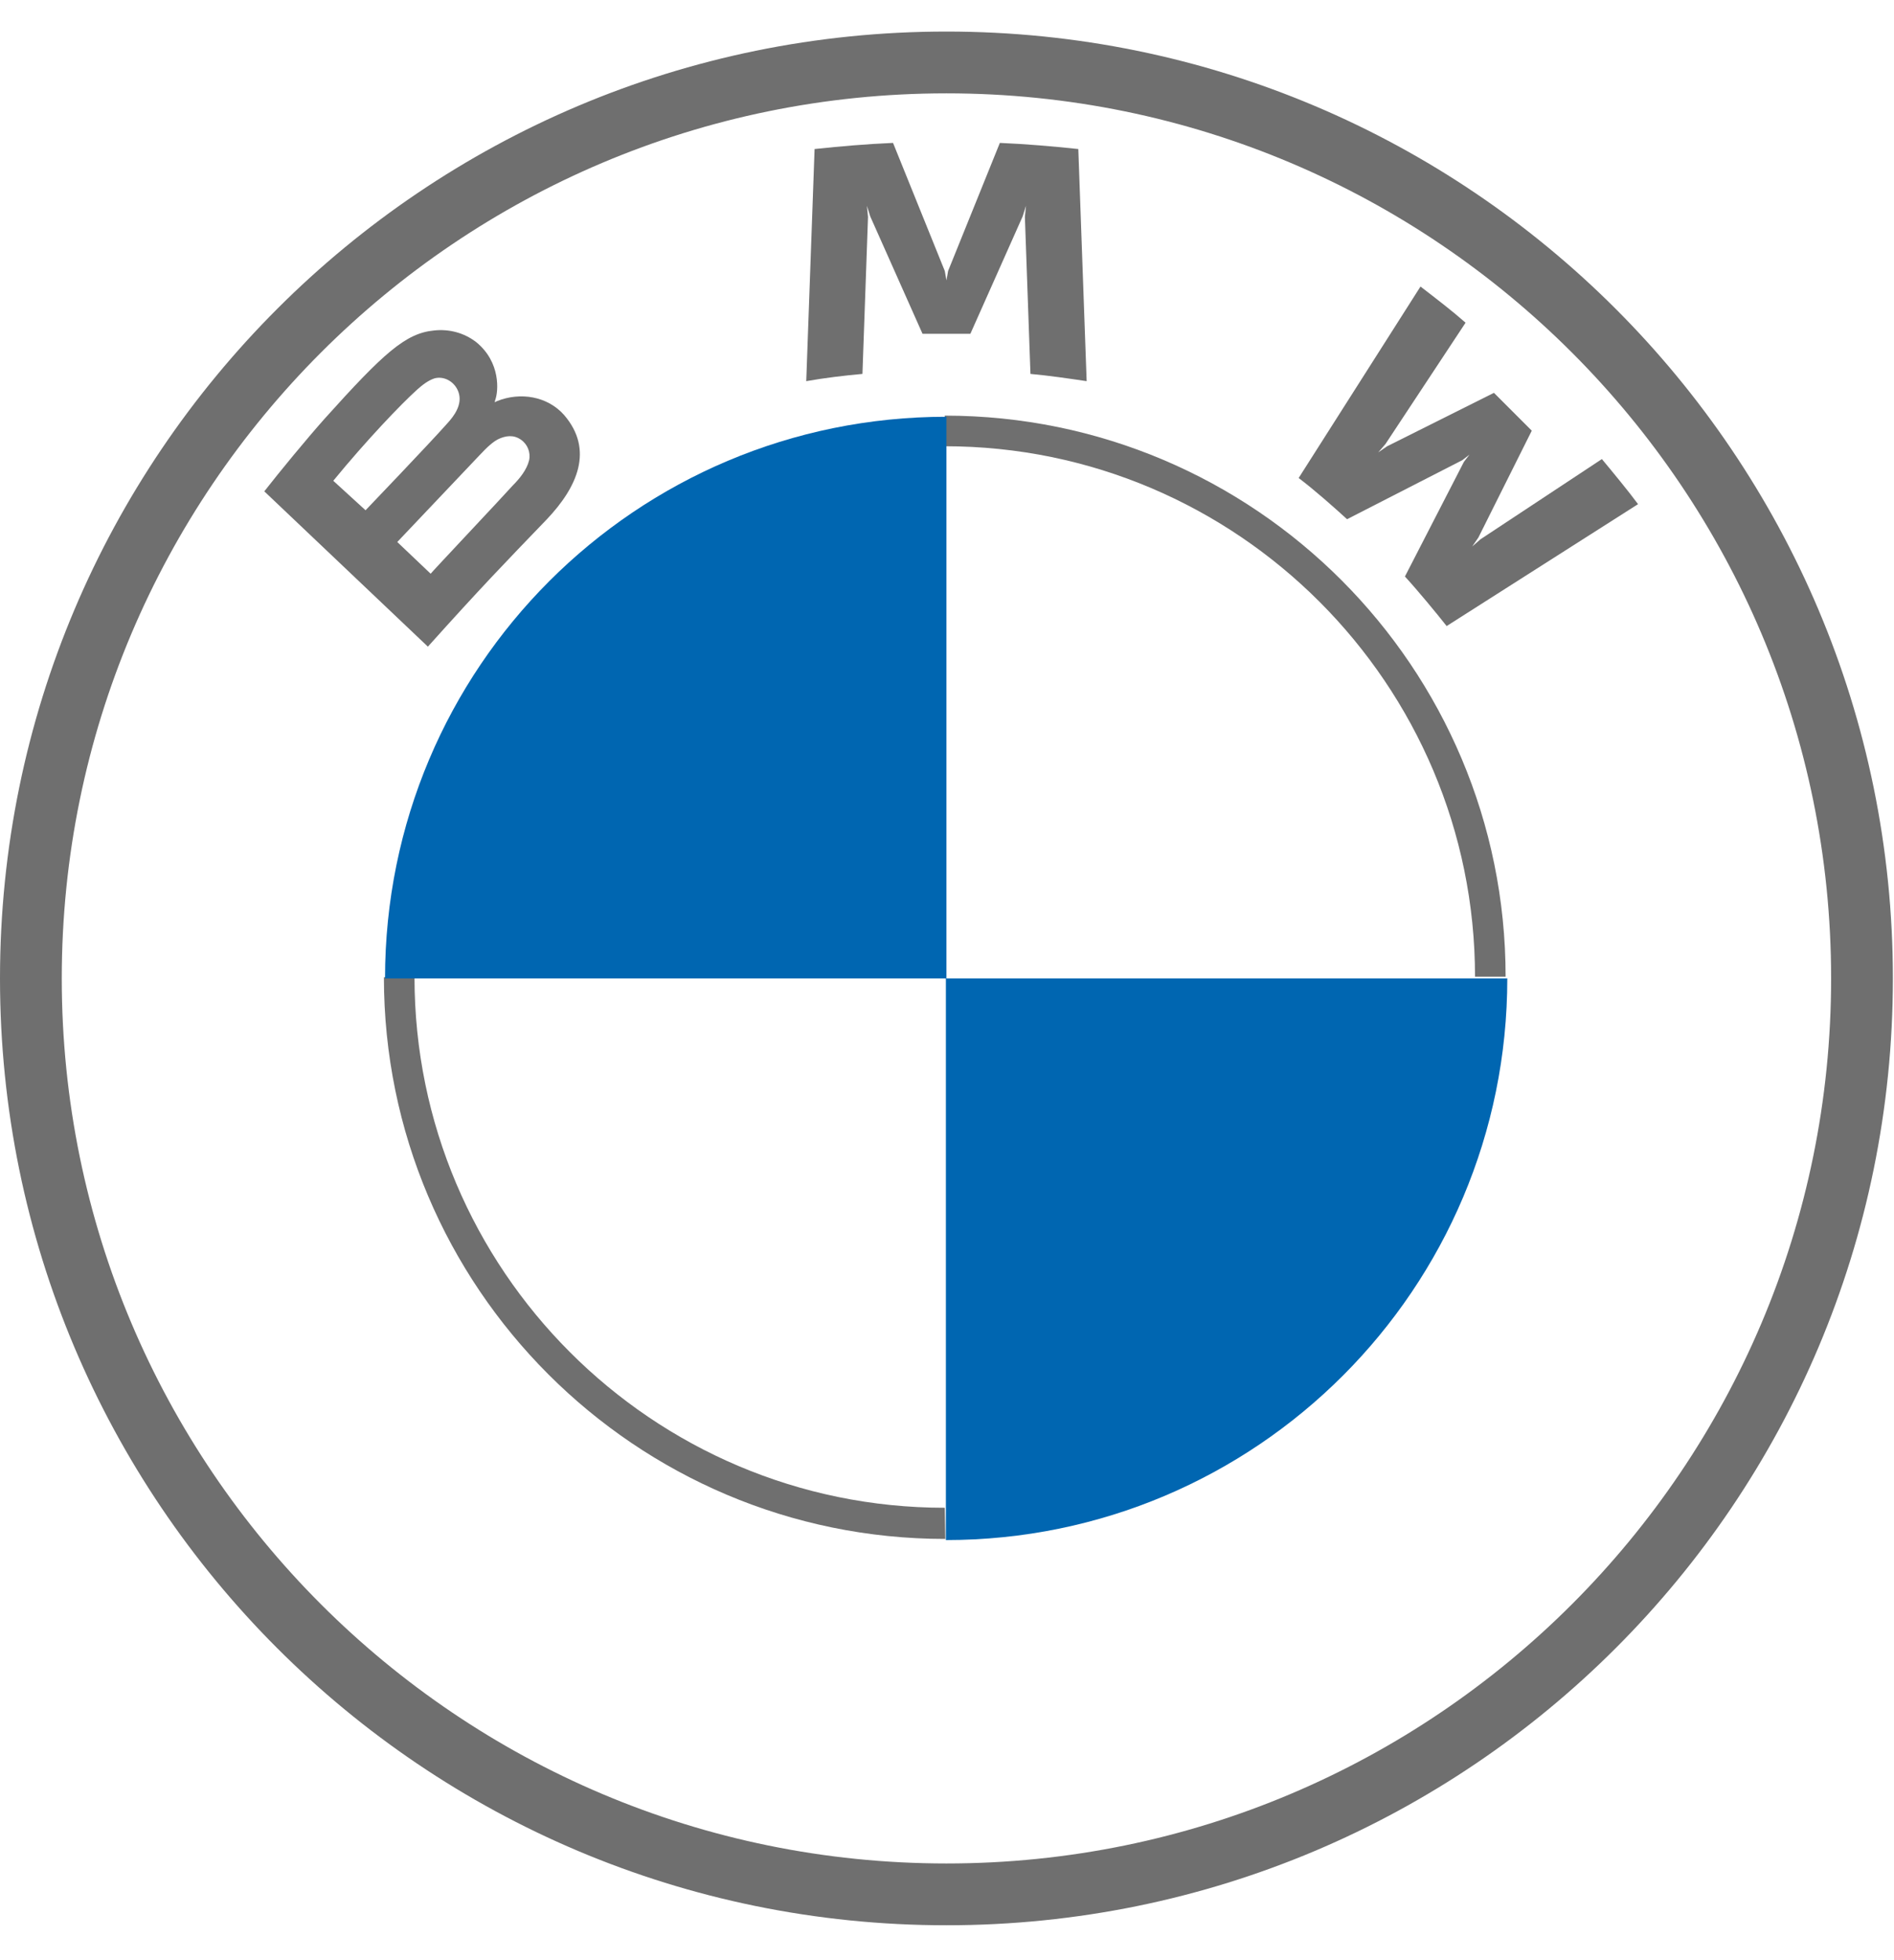
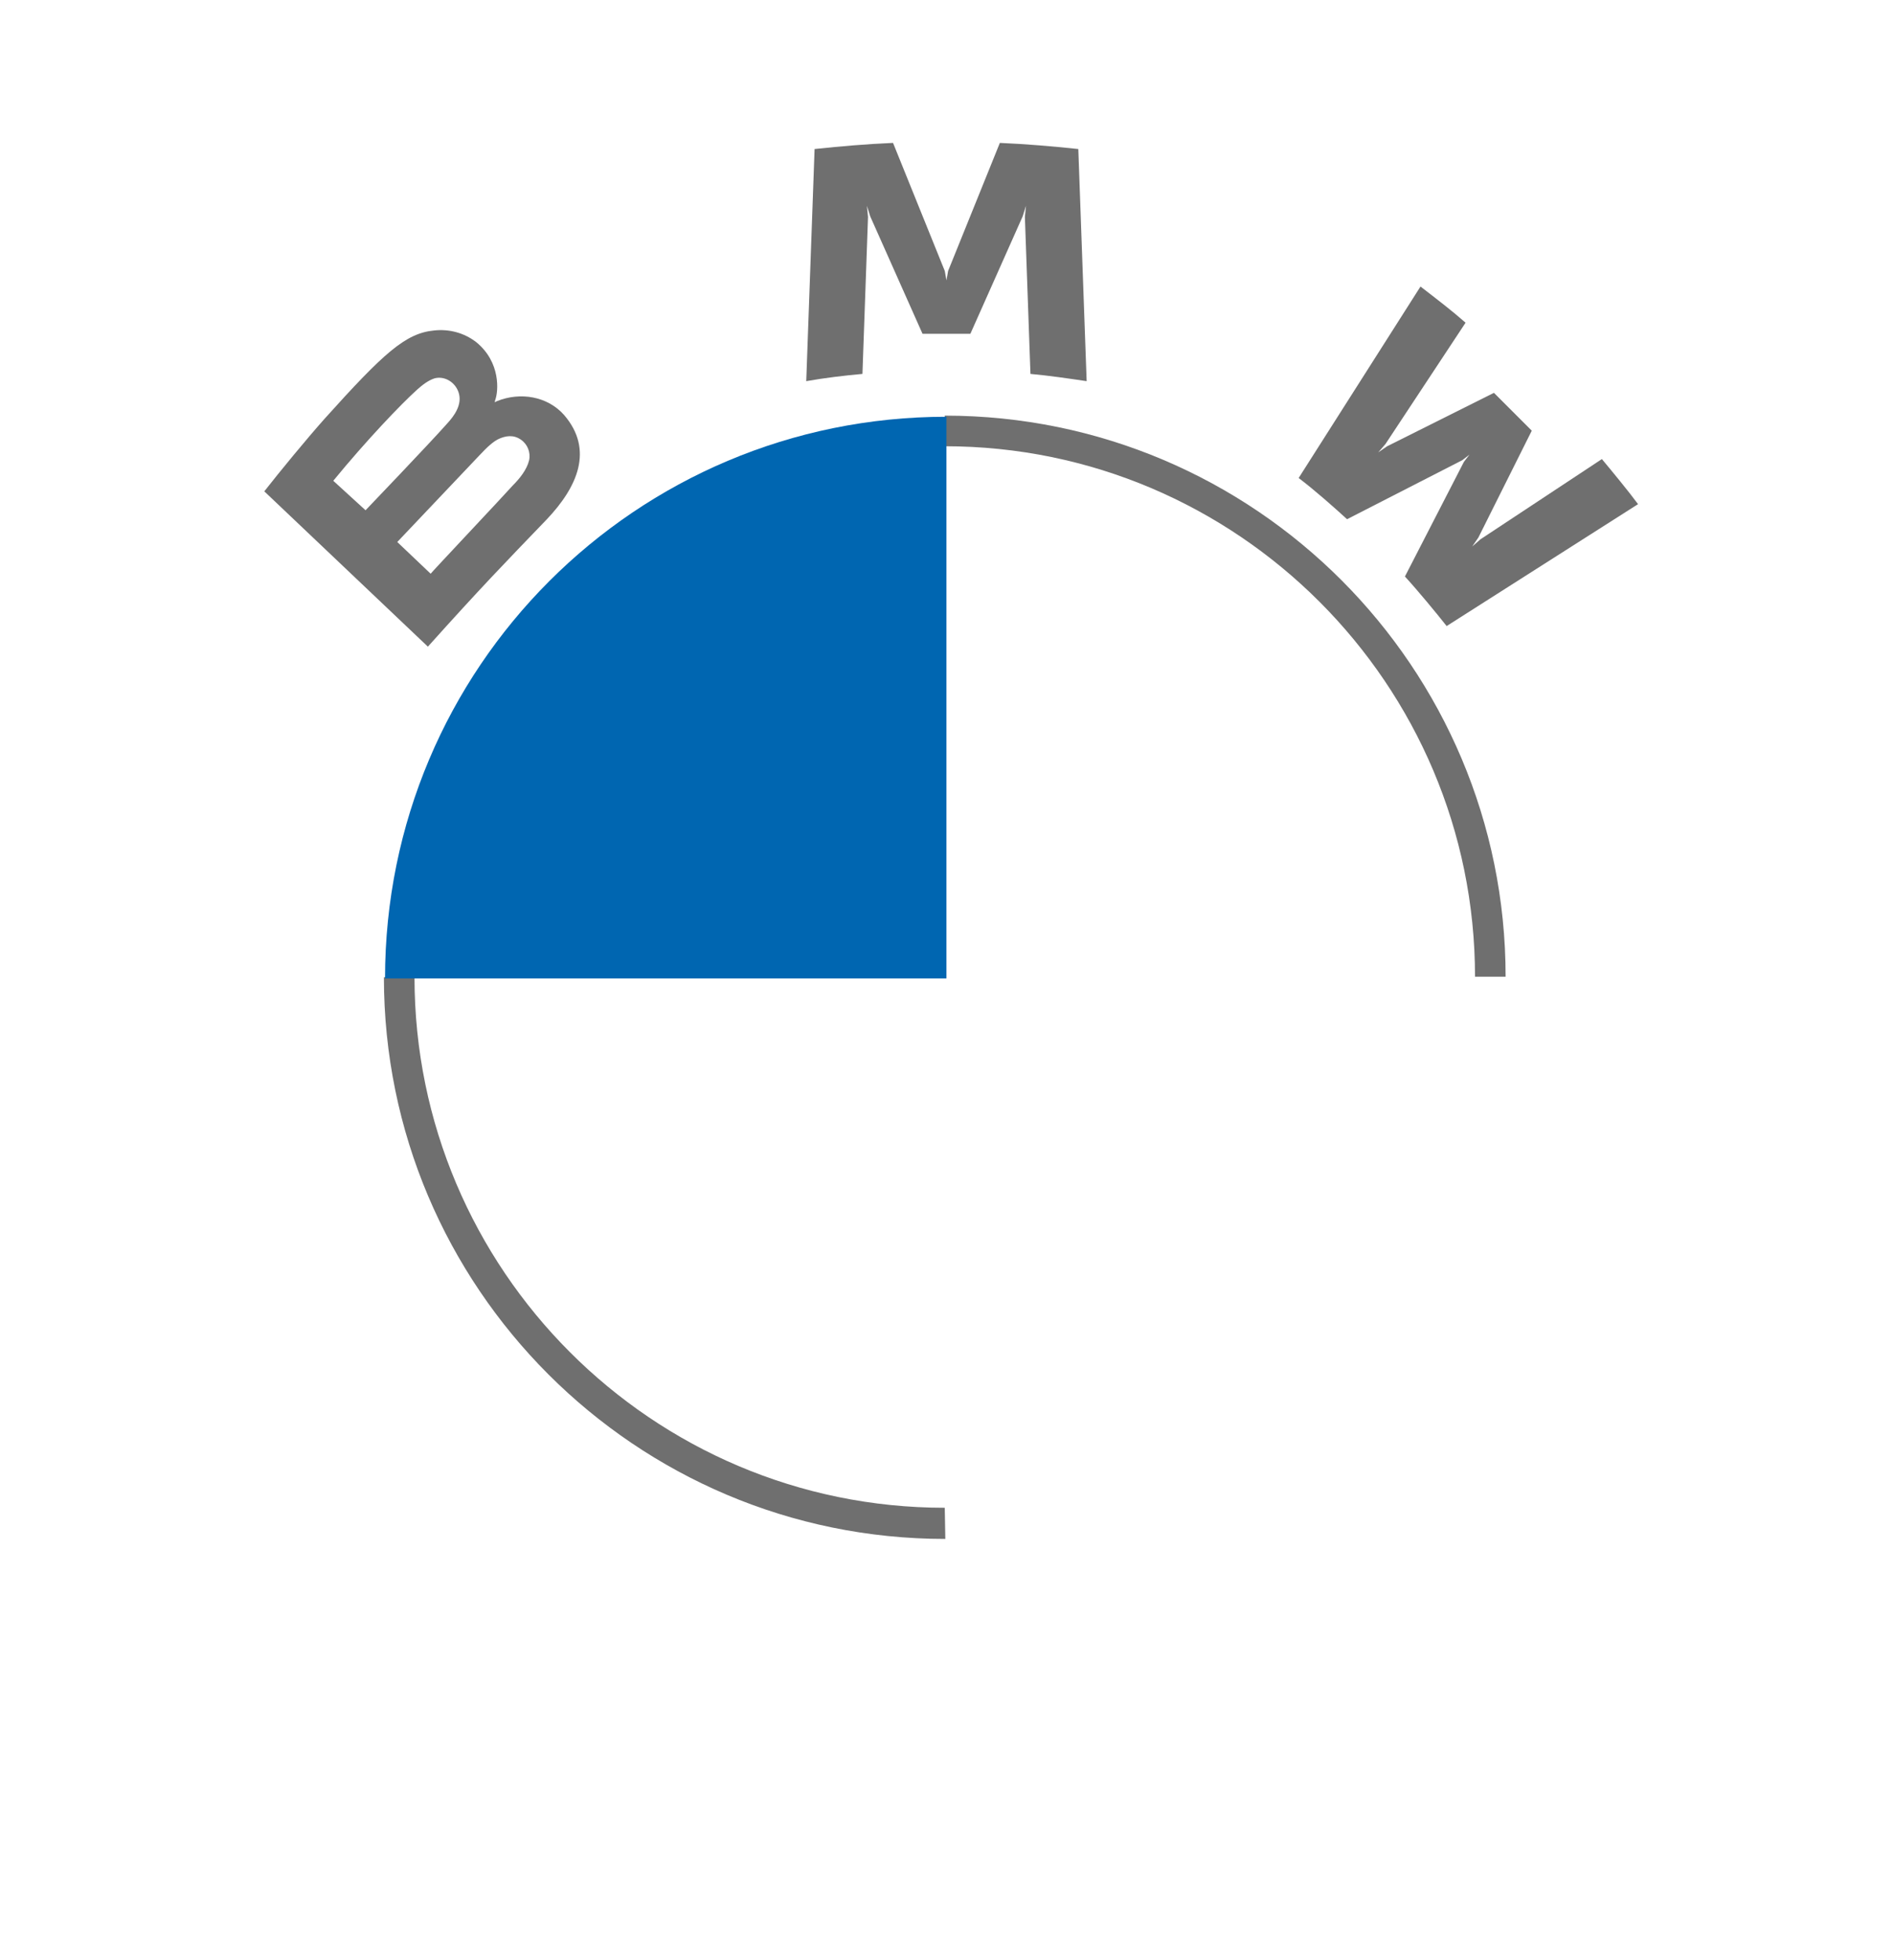
<svg xmlns="http://www.w3.org/2000/svg" fill="none" height="120" viewBox="0 0 116 120" width="116">
  <clipPath id="a">
    <path d="m0 1.932h115.932v115.932h-115.932z" />
  </clipPath>
  <g clip-path="url(#a)">
    <g fill="#6F6F6F">
-       <path d="m57.966 1.932c-31.999 0-57.966 25.933-57.966 57.966s25.933 57.966 57.966 57.966 57.966-25.933 57.966-57.966-25.967-57.966-57.966-57.966zm54.183 57.966c0 29.92-24.263 54.183-54.183 54.183s-54.183-24.263-54.183-54.183c0-29.92 24.263-54.183 54.183-54.183s54.183 24.263 54.183 54.183z" />
      <path d="m86.046 35.294c.784.852 1.908 2.215 2.556 3.033l11.722-7.463c-.579-.784-1.533-1.942-2.215-2.76l-7.429 4.907-.511.443.375-.545 3.271-6.543-2.317-2.317-6.543 3.272-.545.375.443-.511 4.907-7.429c-.852-.75-1.704-1.397-2.76-2.215l-7.463 11.723c.954.716 2.181 1.806 2.965 2.522l7.054-3.612.443-.341-.341.443z" />
      <path d="m59.431 20.436 3.203-7.19.204-.647-.068.682.341 9.61c1.125.102 2.283.273 3.442.443l-.511-14.21c-1.602-.17-3.203-.307-4.805-.375l-3.169 7.838-.102.579-.102-.579-3.169-7.838c-1.602.068-3.203.204-4.805.375l-.511 14.21c1.159-.204 2.317-.341 3.442-.443l.341-9.61-.068-.682.204.647 3.203 7.19z" />
      <path d="m33.498 31.784c1.84-1.942 2.897-4.226 1.056-6.372-1.022-1.159-2.692-1.431-4.123-.852l-.136.068.034-.136c.204-.545.341-2.317-1.159-3.544-.75-.579-1.67-.818-2.59-.716-1.738.17-3.067 1.363-6.713 5.418-1.091 1.227-2.692 3.169-3.68 4.43l10.019 9.508c3.305-3.68 4.669-5.078 7.293-7.804zm-13.086-2.351c2.011-2.454 4.157-4.703 5.146-5.589.307-.273.647-.545 1.056-.682.647-.17 1.329.273 1.499.954.17.681-.273 1.329-.75 1.84-1.056 1.193-4.975 5.282-4.975 5.282zm3.919 3.748s3.817-4.021 5.043-5.316c.477-.511.818-.818 1.159-.988.443-.204.92-.273 1.363.034.409.273.613.784.511 1.261-.136.579-.579 1.125-.988 1.534-.511.579-5.043 5.384-5.043 5.418z" />
      <path d="m57.863 25.445v1.874c17.925 0 32.476 14.585 32.476 32.476h1.874c0-18.947-15.369-34.35-34.35-34.35zm0 66.86c-17.925 0-32.476-14.585-32.476-32.476h-1.874c0 18.981 15.403 34.384 34.384 34.384" />
    </g>
    <path d="m57.966 25.514v34.384h-34.384c0-19.015 15.369-34.384 34.384-34.384z" fill="#0066b1" />
-     <path d="m92.316 59.898c0 18.981-15.369 34.384-34.384 34.384v-34.384z" fill="#0066b1" />
  </g>
</svg>